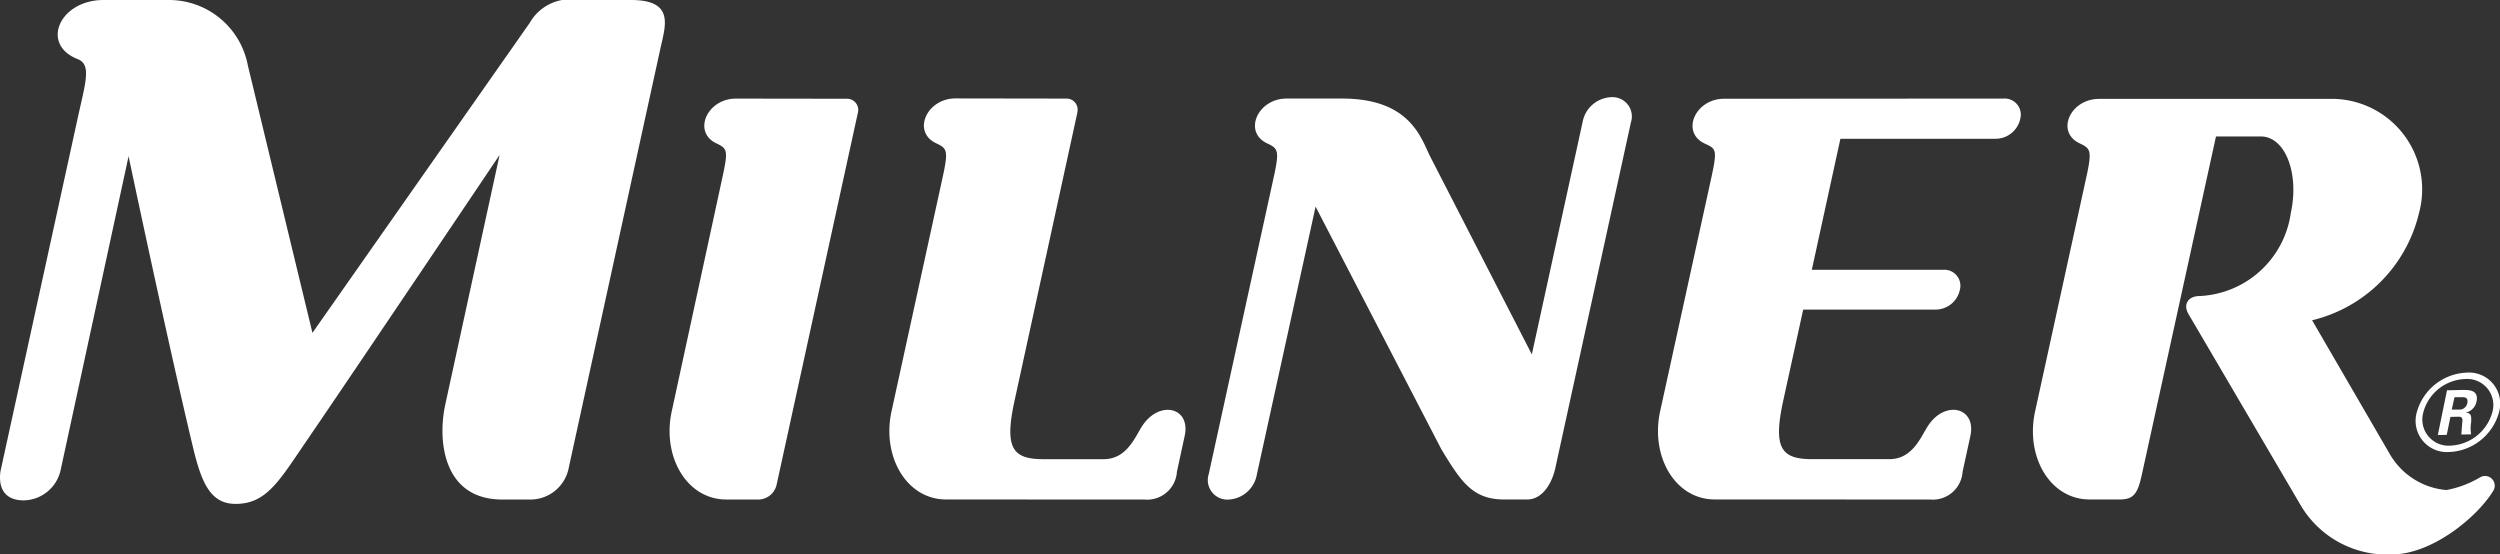
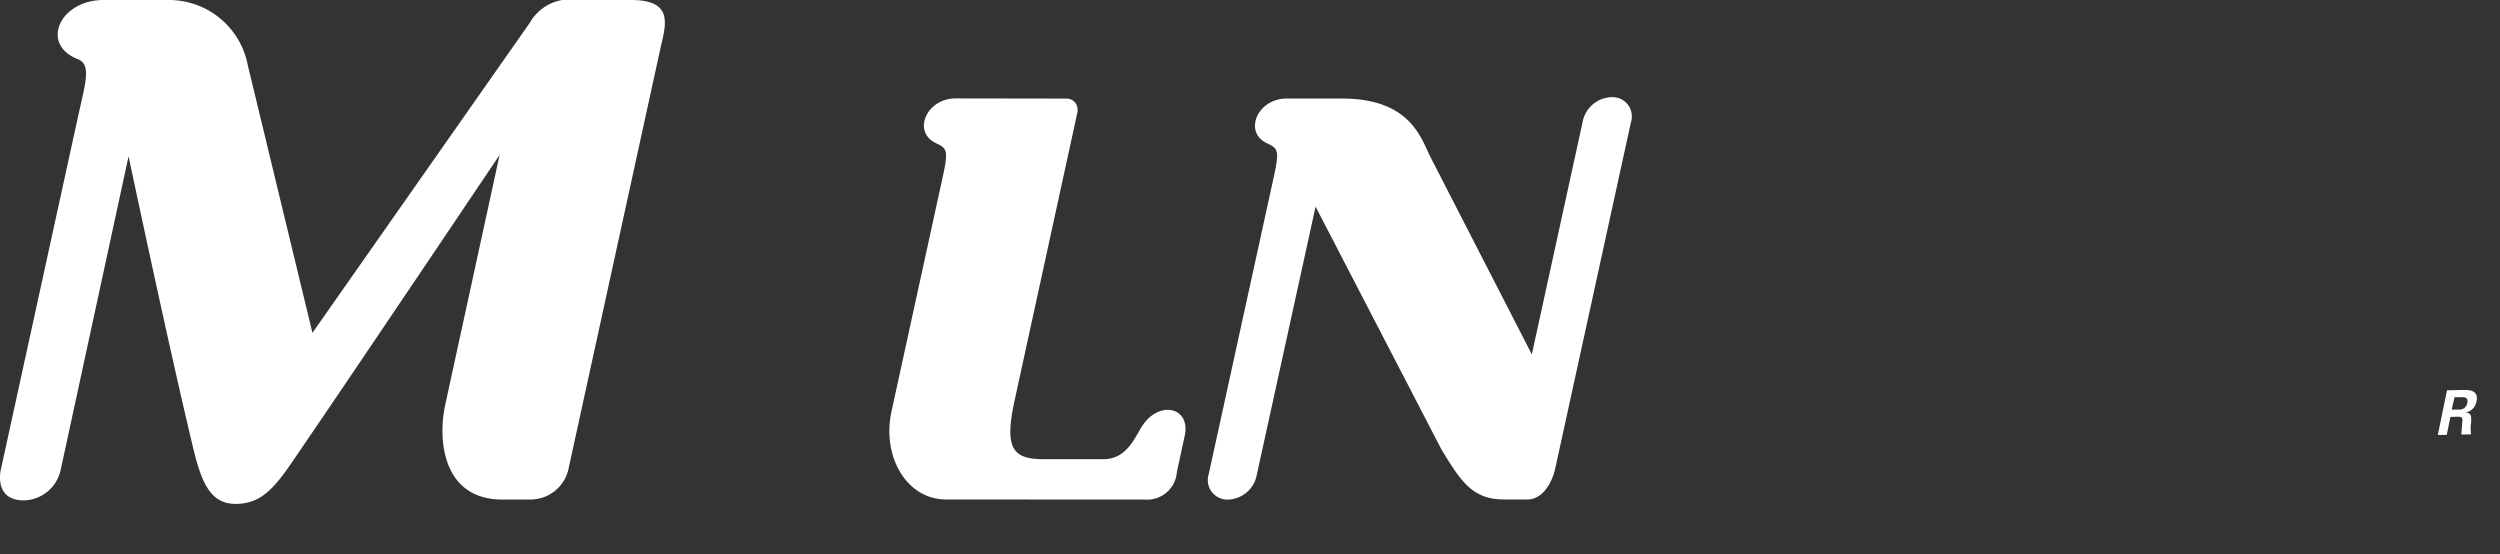
<svg xmlns="http://www.w3.org/2000/svg" width="117.247" height="26" viewBox="0 0 117.247 26">
  <rect x="0" y="0" width="117.247" height="26" fill="#333333" stroke="none" />
  <g id="Group_11" data-name="Group 11" transform="translate(-49.9 -38.771)">
-     <path id="Path_1" data-name="Path 1" d="M187.5,77.223a.889.889,0,0,0,.826-.679l3.81-17.441a.526.526,0,0,0-.527-.676l-5.191-.007c-1.351,0-2.043,1.567-.912,2.1.519.244.559.325.272,1.639l-2.369,10.934c-.458,2.111.705,4.129,2.558,4.129Z" transform="translate(-102.007 -15.025)" fill="#fff" />
-     <path id="Path_2" data-name="Path 2" d="M455.033,73.126c-.457,2.111.705,4.117,2.557,4.117h1.417c.648,0,.842-.27,1.036-1.17l3.476-15.855h2.1c1.148,0,1.812,1.73,1.412,3.573a4.532,4.532,0,0,1-4.3,3.913c-.455,0-.79.342-.5.847l5.281,9a4.708,4.708,0,0,0,4.24,2.272c1.92,0,4.062-1.788,4.788-3.015a.455.455,0,0,0-.639-.6,4.829,4.829,0,0,1-1.574.593,3.394,3.394,0,0,1-2.672-1.714l-3.628-6.247a6.79,6.79,0,0,0,5.013-5.028,4.245,4.245,0,0,0-4.234-5.355h-10.77c-1.353,0-2.045,1.55-.912,2.085.484.228.58.314.357,1.39h0Z" transform="translate(-309.692 -15.048)" fill="#fff" />
    <path id="Path_3" data-name="Path 3" d="M79.492,38.771H77.018a2.179,2.179,0,0,0-2.272,1.07L64.553,54.381,61.525,41.845a3.764,3.764,0,0,0-3.709-3.074H54.758c-2.06,0-2.985,2.08-1.213,2.773.675.263.346,1.15-.028,2.891L49.94,60.792s-.36,1.446,1.08,1.446a1.807,1.807,0,0,0,1.729-1.446L55.93,46.1s1.808,8.574,2.993,13.53c.4,1.692.8,2.773,2.026,2.773v0c1.437,0,2.039-1.069,3.252-2.844,2.38-3.48,9.131-13.523,9.131-13.523S70.84,57.479,70.78,57.761c-.357,1.64-.121,4.437,2.674,4.437h1.3a1.831,1.831,0,0,0,1.826-1.52l4.287-19.61C81.105,39.981,81.557,38.771,79.492,38.771Z" fill="#fff" />
    <path id="Path_4" data-name="Path 4" d="M227.2,73.061c-.457,2.111.706,4.127,2.558,4.127l9.312.005a1.4,1.4,0,0,0,1.516-1.305l.363-1.675c.3-1.354-1.194-1.707-2-.456-.324.5-.712,1.542-1.8,1.542h-2.821c-1.451,0-1.847-.511-1.352-2.765l2.936-13.467a.65.65,0,0,0,.017-.14.517.517,0,0,0-.543-.539L230.2,58.38c-1.351,0-2.043,1.565-.91,2.1.517.245.59.326.3,1.639Z" transform="translate(-135.49 -14.993)" fill="#fff" />
    <path id="Path_5" data-name="Path 5" d="M290.648,75.8A.917.917,0,0,0,291.532,77a1.421,1.421,0,0,0,1.375-1.194l2.752-12.547.037.075,5.866,11.315c.908,1.488,1.446,2.345,2.935,2.345h1.094c.617,0,1.1-.6,1.3-1.424l3.555-16.257a.906.906,0,0,0-.908-1.187,1.426,1.426,0,0,0-1.361,1.187L305.8,70.19,301,60.845c-.431-.921-1.006-2.654-4.105-2.654h-2.6c-1.35,0-2.044,1.565-.911,2.1.518.244.591.326.3,1.639Z" transform="translate(-184.059 -14.798)" fill="#fff" />
-     <path id="Path_6" data-name="Path 6" d="M380.329,73.082c-.457,2.111.706,4.127,2.557,4.127L393,77.214a1.4,1.4,0,0,0,1.515-1.305l.365-1.675c.293-1.354-1.2-1.707-2-.456-.324.5-.711,1.542-1.8,1.542h-3.62c-1.45,0-1.847-.511-1.352-2.765l.932-4.25H393.2a1.17,1.17,0,0,0,1.187-.925.749.749,0,0,0-.781-.94h-6.162l1.341-6.146h7.246a1.184,1.184,0,0,0,1.189-.939.754.754,0,0,0-.781-.946l-13.109.008c-1.35,0-2.045,1.565-.912,2.1.518.244.609.243.323,1.558Z" transform="translate(-252.572 -15.015)" fill="#fff" />
    <g id="Group_1" data-name="Group 1" transform="translate(163.192 56.246)">
-       <path id="Path_7" data-name="Path 7" d="M535.1,114.87a2.532,2.532,0,0,1-2.357,1.863,1.466,1.466,0,0,1-1.5-1.863,2.531,2.531,0,0,1,2.356-1.862A1.461,1.461,0,0,1,535.1,114.87Zm-3.547-.005a1.226,1.226,0,0,0,1.253,1.568,2.134,2.134,0,0,0,1.981-1.568,1.224,1.224,0,0,0-1.262-1.557A2.108,2.108,0,0,0,531.551,114.865Z" transform="translate(-531.191 -113.008)" fill="#fff" />
      <path id="Path_8" data-name="Path 8" d="M536.026,116.472l.743-.016c.255,0,.757-.016.641.538a.653.653,0,0,1-.516.525c.293.013.276.2.262.468a1.751,1.751,0,0,0,0,.551l-.459.009c.007-.1.047-.631.054-.661-.005-.12-.036-.177-.186-.174l-.379.008-.173.843-.419.008Zm.22.906h.335a.373.373,0,0,0,.395-.295c.065-.287-.137-.287-.252-.287h-.345Z" transform="translate(-534.556 -115.643)" fill="#fff" />
    </g>
  </g>
</svg>